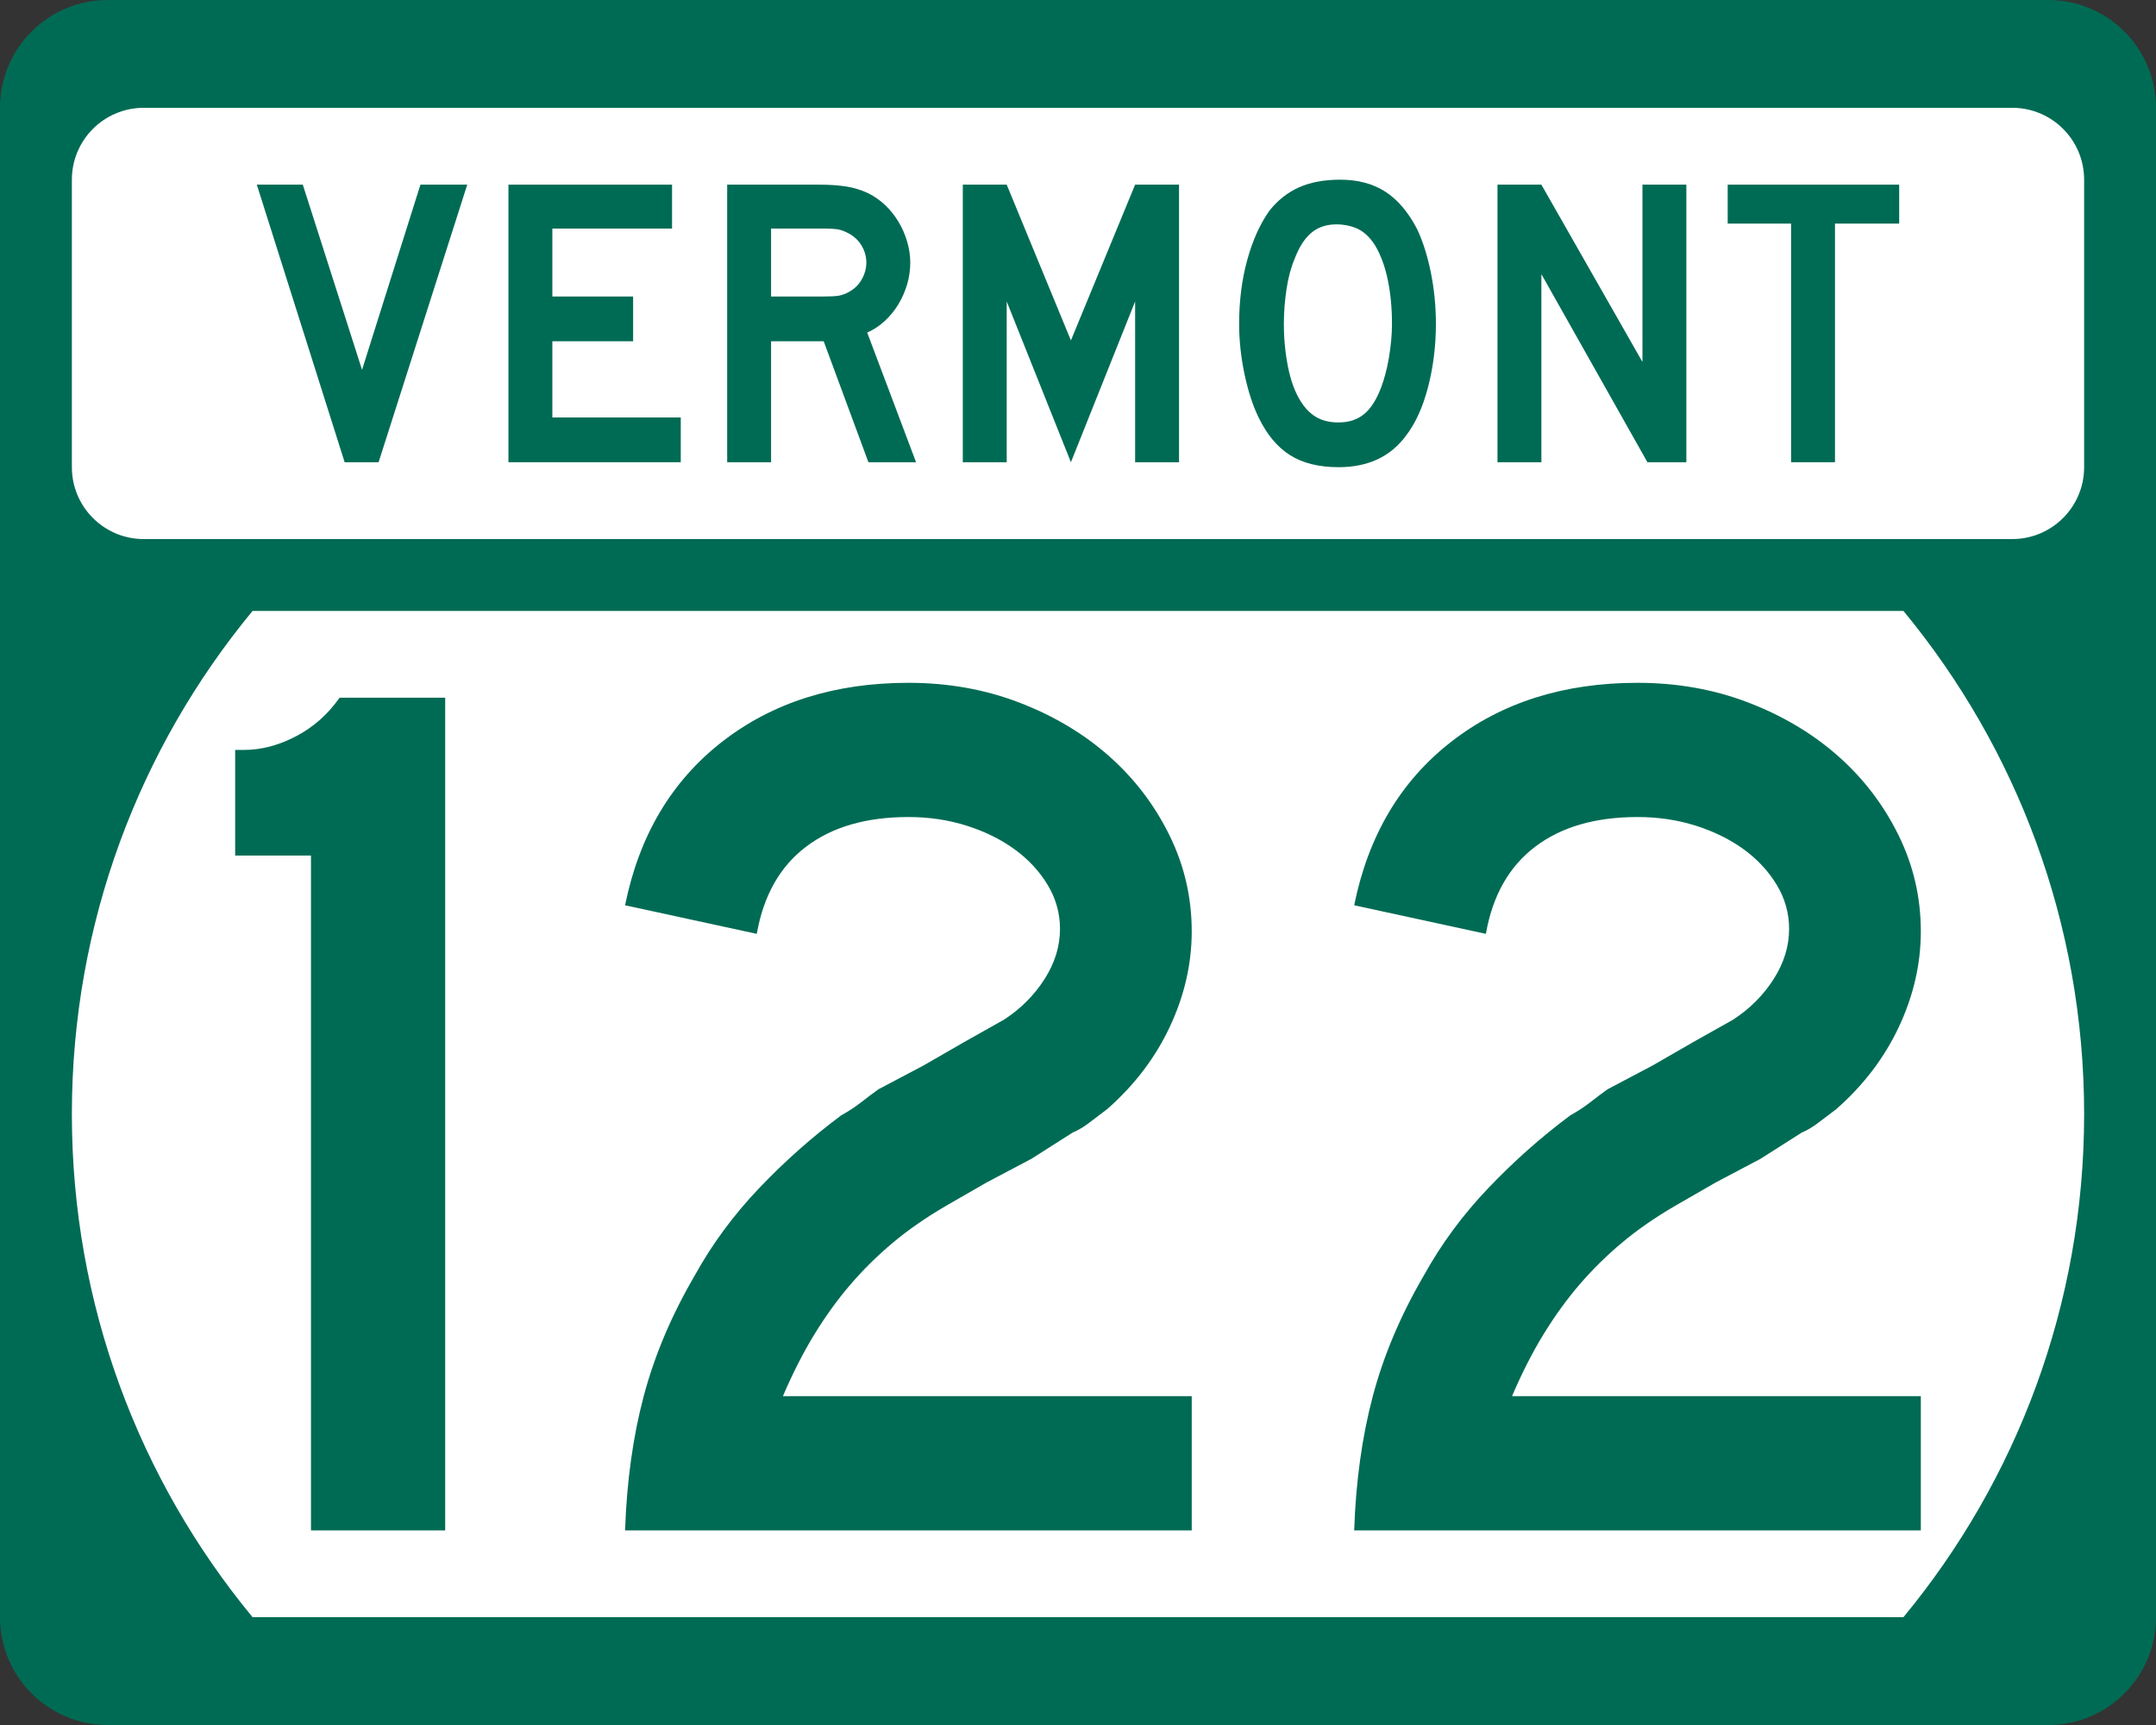
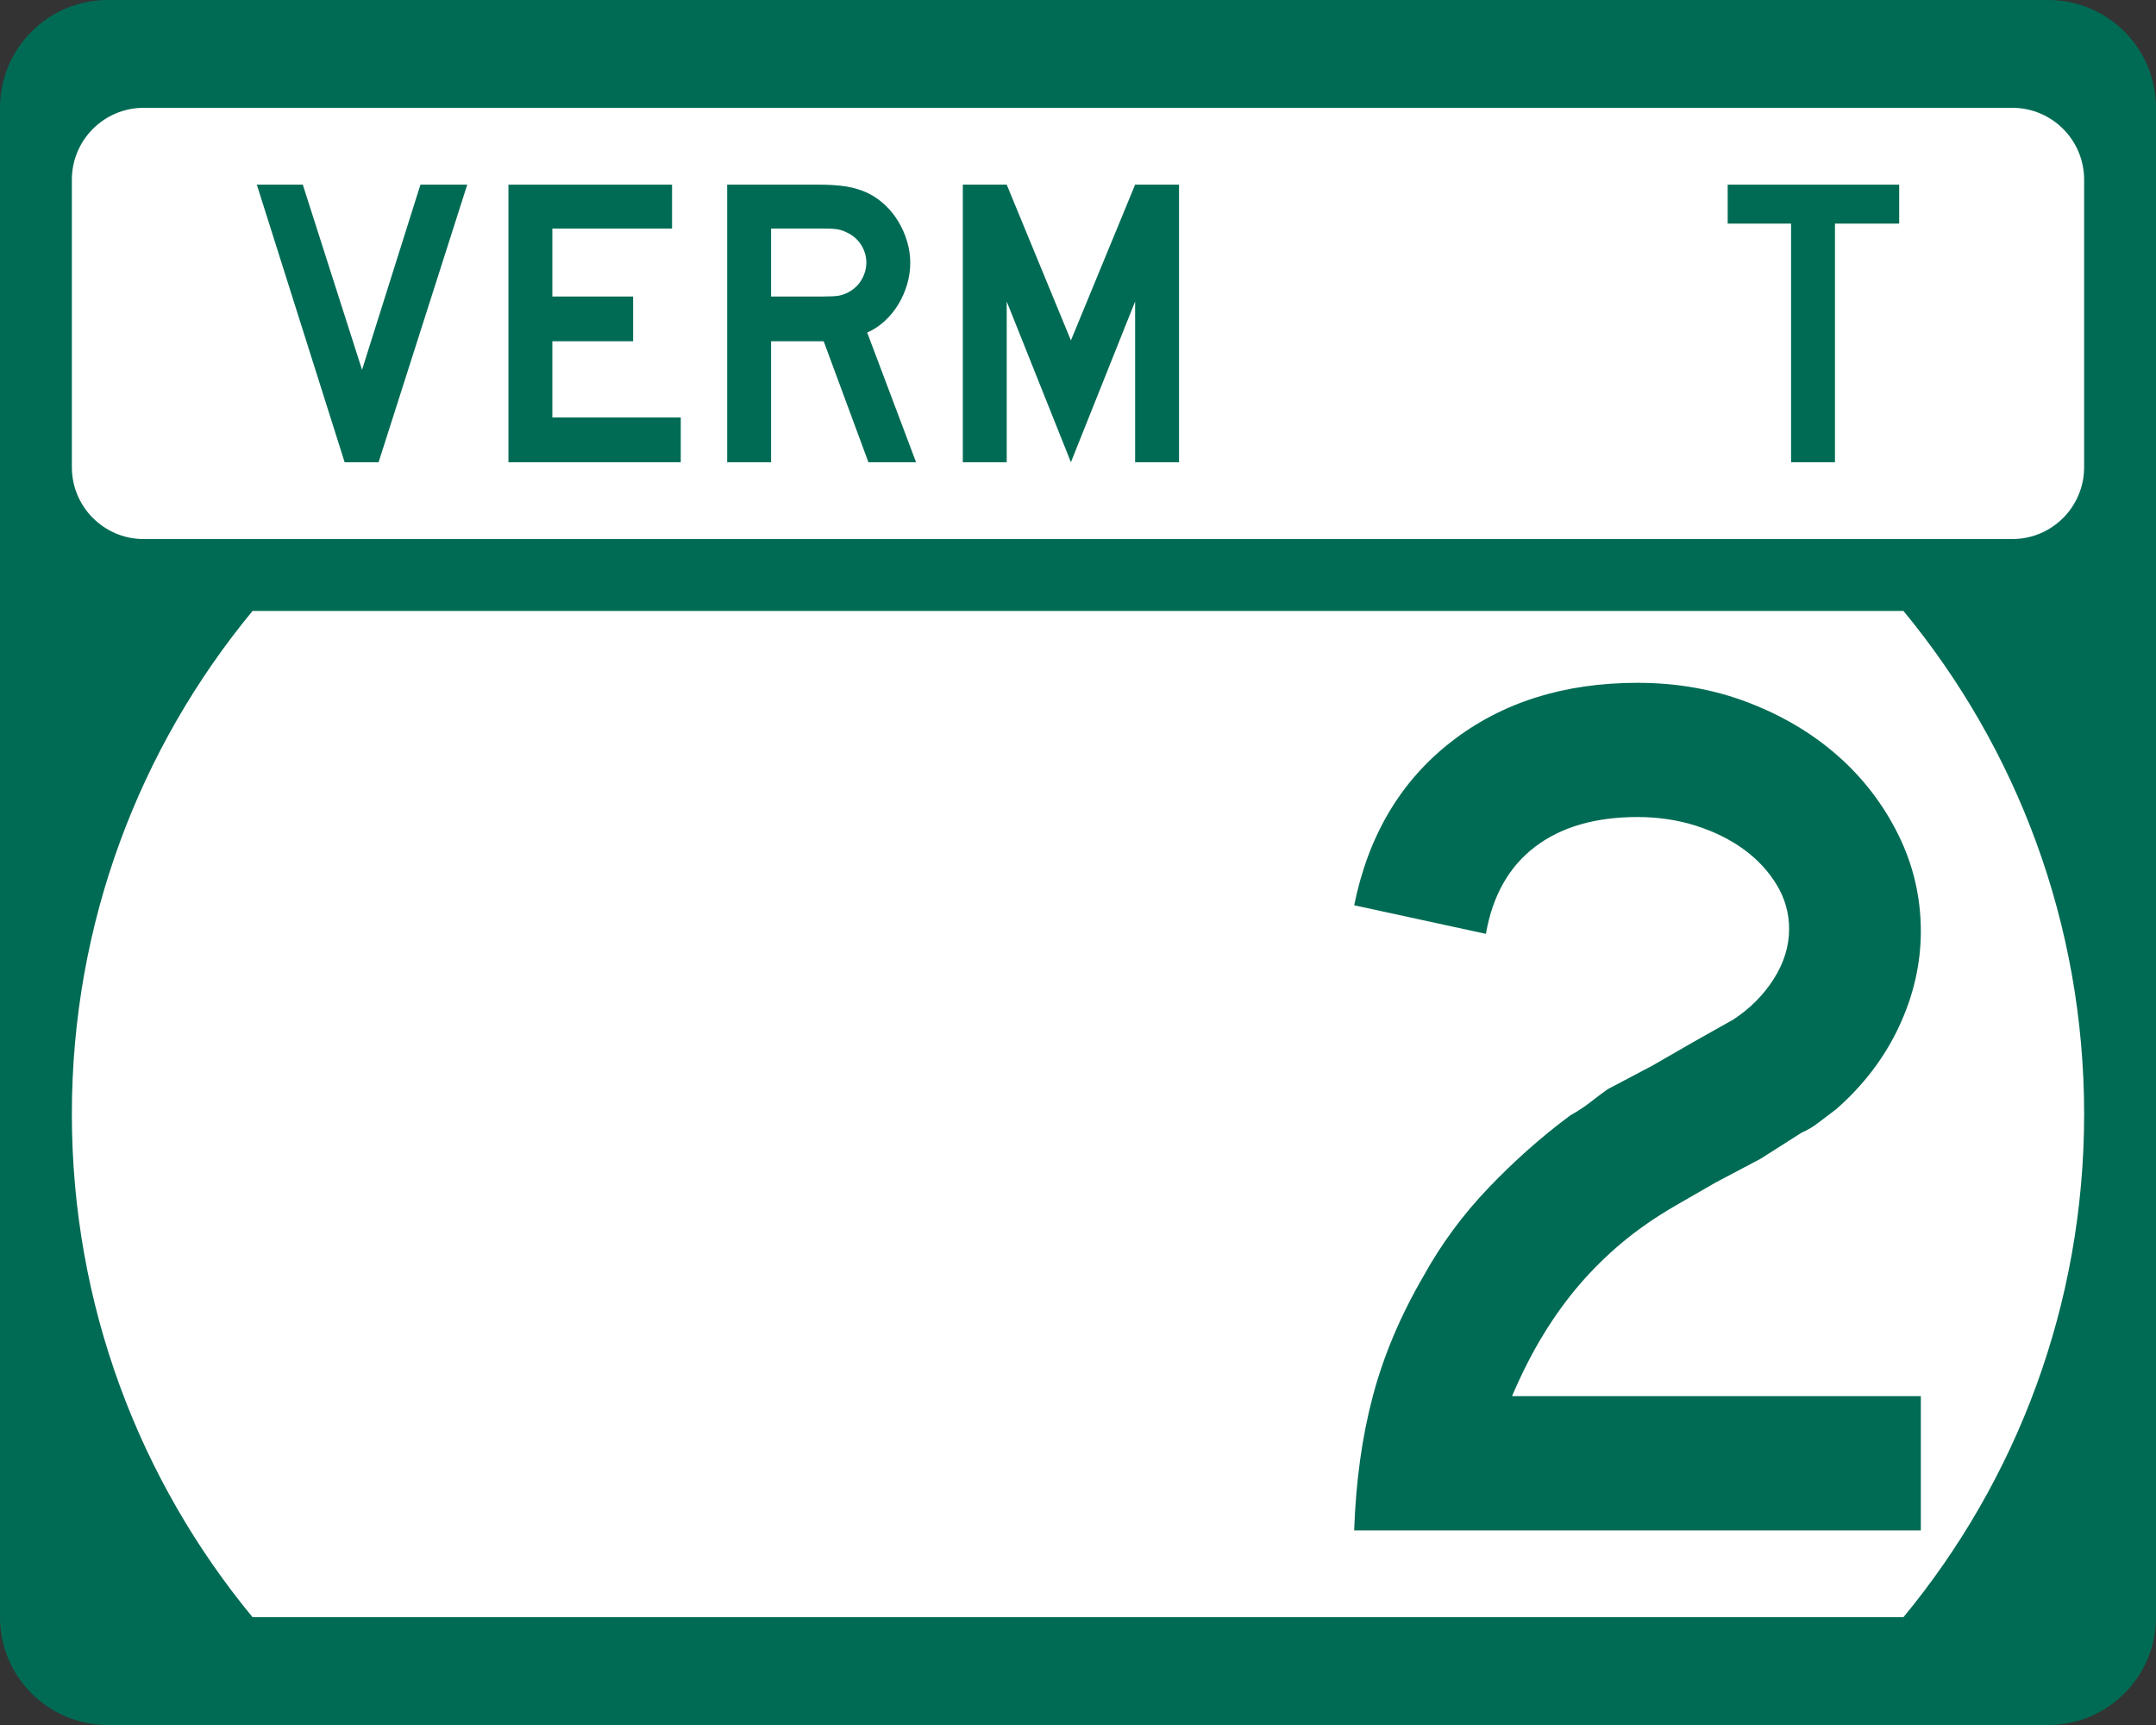
<svg xmlns="http://www.w3.org/2000/svg" version="1.1" id="Layer_1" width="480" height="384" viewBox="0 0 480 384" overflow="visible" enable-background="new 0 0 480 384" xml:space="preserve">
  <rect x="0" y="0" width="480" height="384" fill="#333333" stroke="none" />
  <g>
    <g>
      <path fill="#006B54" d="M0,24C0,10.745,10.745,0,24,0h432c13.255,0,24,10.745,24,24v336    c0,13.255-10.745,24-24,24H24c-13.255,0-24-10.745-24-24V24L0,24z" />
      <path fill="#006B54" d="M240,192" />
    </g>
    <path fill="#FFFFFF" d="M16,248c0-42.549,15.098-81.57,40.229-112h367.543   C448.902,166.43,464,205.451,464,248s-15.098,81.57-40.229,112H56.229   C31.098,329.57,16,290.549,16,248z" />
    <g>
      <path fill="#FFFFFF" d="M16,40c0-8.837,7.163-16,16-16h416c8.837,0,16,7.163,16,16v64    c0,8.837-7.163,16-16,16H32c-8.837,0-16-7.163-16-16V40L16,40z" />
-       <path fill="#FFFFFF" d="M240,72" />
    </g>
    <g>
      <polygon fill-rule="evenodd" clip-rule="evenodd" fill="#006B54" points="84.289,102.894 76.727,102.894     57.177,41.106 67.413,41.106 80.601,82.329 93.604,41.106 104.024,41.106   " />
      <polygon fill-rule="evenodd" clip-rule="evenodd" fill="#006B54" points="113.196,102.894 113.196,41.106     149.623,41.106 149.623,50.882 122.972,50.882 122.972,66.006 140.954,66.006     140.954,75.966 122.972,75.966 122.972,92.934 151.56,92.934 151.56,102.894   " />
      <path fill-rule="evenodd" clip-rule="evenodd" fill="#006B54" d="M193.34,102.894l-9.959-26.928h-11.712    v26.928h-9.775V41.106h20.38c2.398,0,4.458,0.139,6.179,0.415    c1.721,0.277,3.351,0.784,4.888,1.521c1.353,0.677,2.597,1.553,3.735,2.629    c1.137,1.076,2.121,2.305,2.951,3.688c0.83,1.383,1.475,2.858,1.937,4.427    c0.461,1.567,0.691,3.12,0.691,4.657c0,1.66-0.23,3.274-0.691,4.841    c-0.461,1.567-1.107,3.043-1.937,4.427c-0.83,1.383-1.845,2.628-3.043,3.735    s-2.505,1.967-3.919,2.582l10.882,28.865H193.34z M192.879,58.444    c0-1.291-0.338-2.521-1.014-3.689c-0.676-1.168-1.629-2.09-2.859-2.767    c-0.799-0.43-1.537-0.722-2.213-0.876c-0.677-0.153-1.814-0.23-3.412-0.23    h-11.712v15.124h11.712c1.537,0,2.659-0.062,3.366-0.185    s1.46-0.399,2.259-0.83c1.229-0.676,2.183-1.613,2.859-2.812    C192.541,60.98,192.879,59.735,192.879,58.444z" />
      <polygon fill-rule="evenodd" clip-rule="evenodd" fill="#006B54" points="252.717,102.894 252.717,67.112     238.423,102.894 224.129,67.112 224.129,102.894 214.354,102.894 214.354,41.106     224.129,41.106 238.423,75.781 252.717,41.106 262.492,41.106 262.492,102.894   " />
-       <path fill-rule="evenodd" clip-rule="evenodd" fill="#006B54" d="M319.679,72.092    c0,4.918-0.584,9.622-1.752,14.11c-1.168,4.487-2.828,8.115-4.979,10.882    C309.504,101.694,304.524,104,298.008,104c-4.365,0-7.962-0.892-10.79-2.674    s-5.164-4.58-7.009-8.392c-1.291-2.644-2.336-5.855-3.135-9.637    c-0.8-3.781-1.199-7.516-1.199-11.205c0-5.103,0.6-9.836,1.798-14.202    c1.199-4.365,2.844-8.023,4.935-10.974c1.844-2.336,4.041-4.073,6.593-5.21    C291.752,40.569,294.811,40,298.376,40c3.935,0,7.286,0.892,10.052,2.675    c2.768,1.782,5.134,4.58,7.102,8.392c1.291,2.767,2.305,5.994,3.043,9.683    C319.311,64.438,319.679,68.219,319.679,72.092z M309.903,72.092    c0-3.504-0.308-6.748-0.922-9.729s-1.537-5.518-2.767-7.608    c-0.983-1.598-2.105-2.767-3.366-3.504c-1.26-0.738-2.812-1.168-4.657-1.291    c-2.397-0.123-4.396,0.43-5.994,1.66c-1.598,1.23-2.92,3.228-3.965,5.994    c-0.8,1.844-1.398,4.073-1.799,6.686c-0.399,2.613-0.6,5.21-0.6,7.792    c0,3.32,0.308,6.517,0.923,9.59c0.614,3.074,1.537,5.595,2.767,7.562    c0.983,1.599,2.151,2.797,3.504,3.597c1.353,0.799,3.013,1.199,4.98,1.199    c2.274,0,4.165-0.615,5.671-1.845c1.507-1.229,2.782-3.228,3.827-5.994    c0.308-0.8,0.615-1.768,0.922-2.905c0.308-1.137,0.569-2.336,0.784-3.597    c0.216-1.26,0.384-2.536,0.507-3.827S309.903,73.322,309.903,72.092z" />
-       <polygon fill-rule="evenodd" clip-rule="evenodd" fill="#006B54" points="366.773,102.894 343.165,61.026     343.165,102.894 333.391,102.894 333.391,41.106 343.165,41.106 365.666,80.576     365.666,41.106 375.441,41.106 375.441,102.894   " />
      <polygon fill-rule="evenodd" clip-rule="evenodd" fill="#006B54" points="408.529,49.775 408.529,102.894     398.754,102.894 398.754,49.775 384.645,49.775 384.645,41.106 422.823,41.106     422.823,49.775   " />
    </g>
  </g>
  <g>
-     <path fill-rule="evenodd" clip-rule="evenodd" fill="#006B54" d="M69.234,340.68V190.456H52.357v-23.516   h1.937c3.873,0,7.746-1.014,11.62-3.043c3.873-2.029,7.101-4.888,9.683-8.576   H99.113v185.359H69.234z" />
-     <path fill-rule="evenodd" clip-rule="evenodd" fill="#006B54" d="M139.163,340.68   c0.369-10.881,1.752-20.841,4.15-29.879c2.397-9.037,6.178-17.982,11.343-26.835   c3.873-7.009,8.668-13.511,14.386-19.505c5.717-5.994,11.804-11.389,18.259-16.184   c1.66-0.923,3.135-1.891,4.427-2.905c1.291-1.015,2.582-1.983,3.873-2.905   l9.959-5.256l9.13-5.257l8.853-4.979c3.688-2.398,6.686-5.396,8.991-8.992   c2.306-3.596,3.458-7.331,3.458-11.204c0-3.505-0.922-6.778-2.767-9.821   c-1.844-3.043-4.288-5.672-7.331-7.885c-3.043-2.213-6.594-3.966-10.651-5.257   s-8.392-1.937-13.003-1.937c-9.406,0-17.015,2.213-22.824,6.64   c-5.81,4.427-9.452,10.882-10.928,19.366l-29.326-6.363   c3.136-15.492,10.329-27.619,21.58-36.38C171.993,156.381,185.826,152,202.241,152   c8.853,0,17.106,1.476,24.761,4.427s14.294,6.916,19.92,11.896   c5.625,4.98,10.098,10.836,13.417,17.568c3.32,6.732,4.98,13.879,4.98,21.441   c0,7.192-1.614,14.247-4.842,21.164c-3.228,6.916-7.885,13.049-13.972,18.397   c-1.475,1.106-2.812,2.121-4.012,3.043c-1.198,0.923-2.443,1.66-3.734,2.214   l-9.129,5.81l-9.96,5.257l-9.129,5.256c-4.427,2.582-8.346,5.303-11.758,8.162   c-3.412,2.858-6.548,5.947-9.406,9.268c-2.859,3.319-5.533,7.009-8.023,11.066   c-2.49,4.057-4.841,8.668-7.055,13.832h91.021v29.879H139.163z" />
    <path fill-rule="evenodd" clip-rule="evenodd" fill="#006B54" d="M301.486,340.68   c0.369-10.881,1.752-20.841,4.15-29.879c2.397-9.037,6.179-17.982,11.343-26.835   c3.873-7.009,8.669-13.511,14.386-19.505   c5.718-5.994,11.805-11.389,18.26-16.184c1.66-0.923,3.135-1.891,4.427-2.905   c1.291-1.015,2.582-1.983,3.873-2.905l9.96-5.256l9.129-5.257l8.854-4.979   c3.688-2.398,6.686-5.396,8.991-8.992c2.306-3.596,3.458-7.331,3.458-11.204   c0-3.505-0.922-6.778-2.767-9.821s-4.288-5.672-7.331-7.885   c-3.043-2.213-6.594-3.966-10.651-5.257s-8.392-1.937-13.003-1.937   c-9.406,0-17.015,2.213-22.824,6.64c-5.81,4.427-9.453,10.882-10.928,19.366   l-29.326-6.363c3.136-15.492,10.329-27.619,21.58-36.38   C334.316,156.381,348.149,152,364.564,152c8.854,0,17.106,1.476,24.761,4.427   s14.294,6.916,19.919,11.896c5.626,4.98,10.099,10.836,13.418,17.568   c3.32,6.732,4.98,13.879,4.98,21.441c0,7.192-1.614,14.247-4.842,21.164   c-3.228,6.916-7.885,13.049-13.971,18.397c-1.477,1.106-2.813,2.121-4.012,3.043   c-1.199,0.923-2.444,1.66-3.735,2.214l-9.13,5.81l-9.959,5.257l-9.13,5.256   c-4.427,2.582-8.346,5.303-11.758,8.162c-3.412,2.858-6.548,5.947-9.407,9.268   c-2.858,3.319-5.532,7.009-8.022,11.066c-2.489,4.057-4.841,8.668-7.055,13.832   h91.021v29.879H301.486z" />
  </g>
</svg>